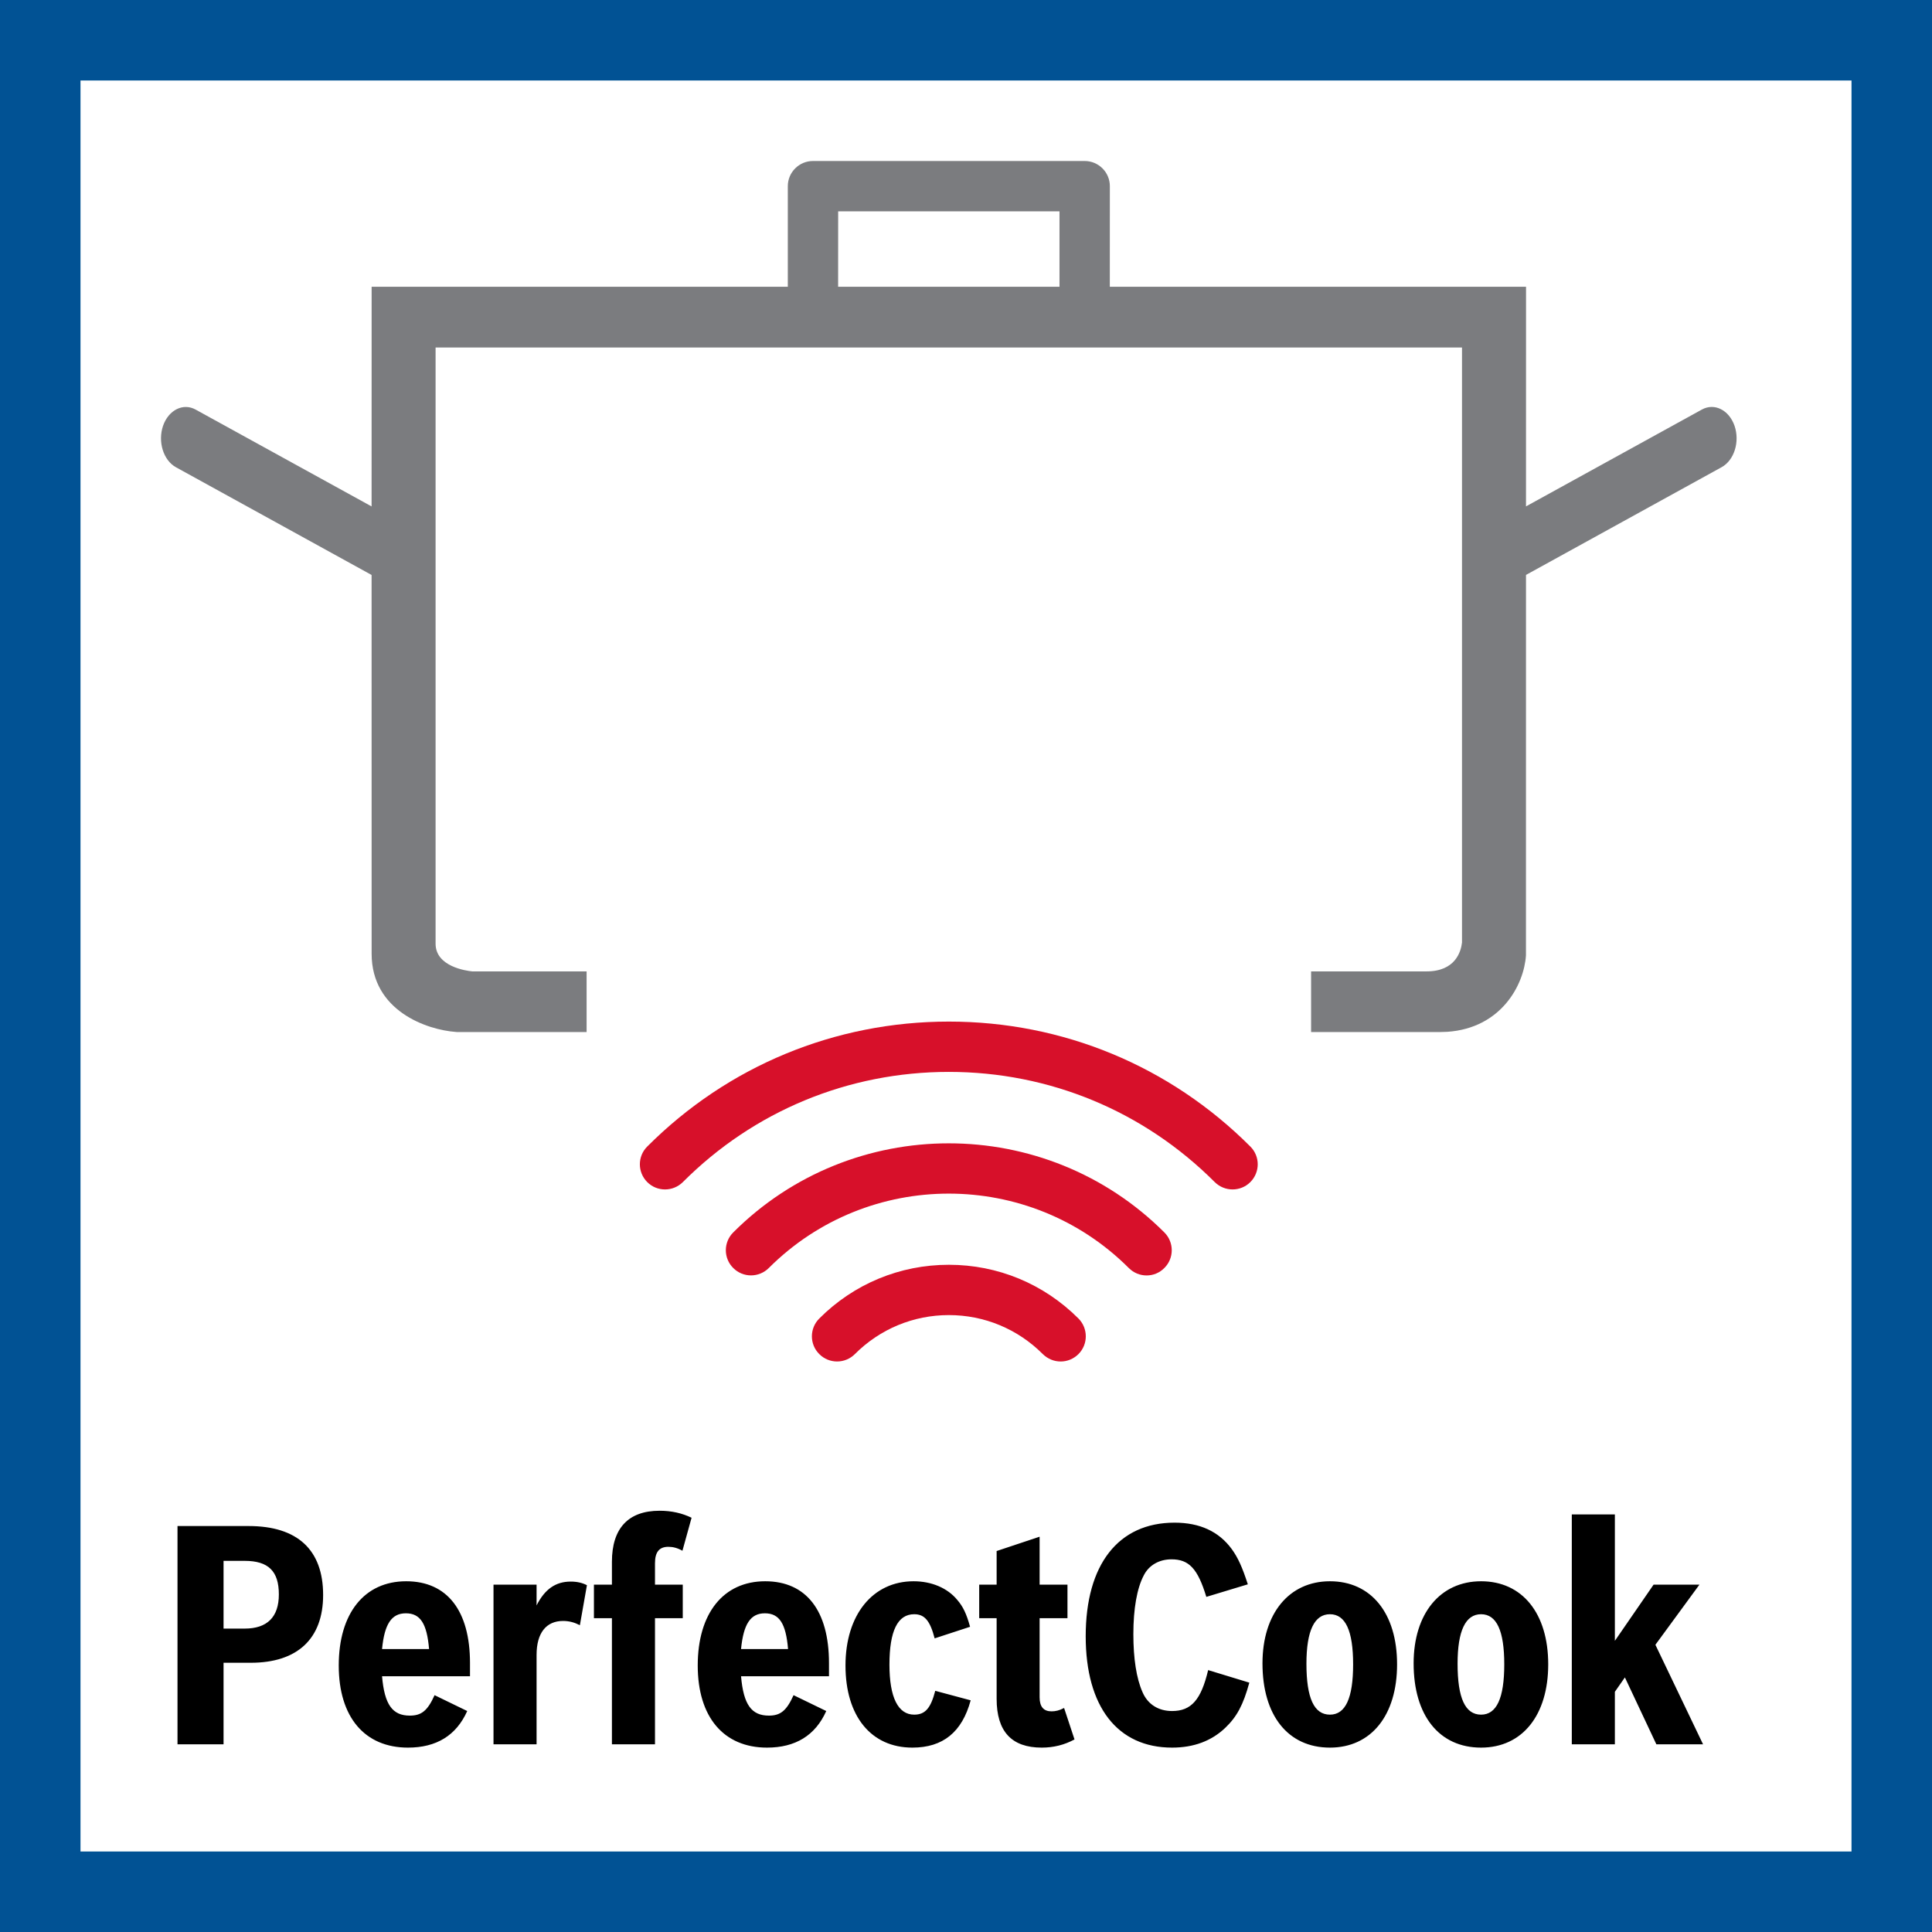
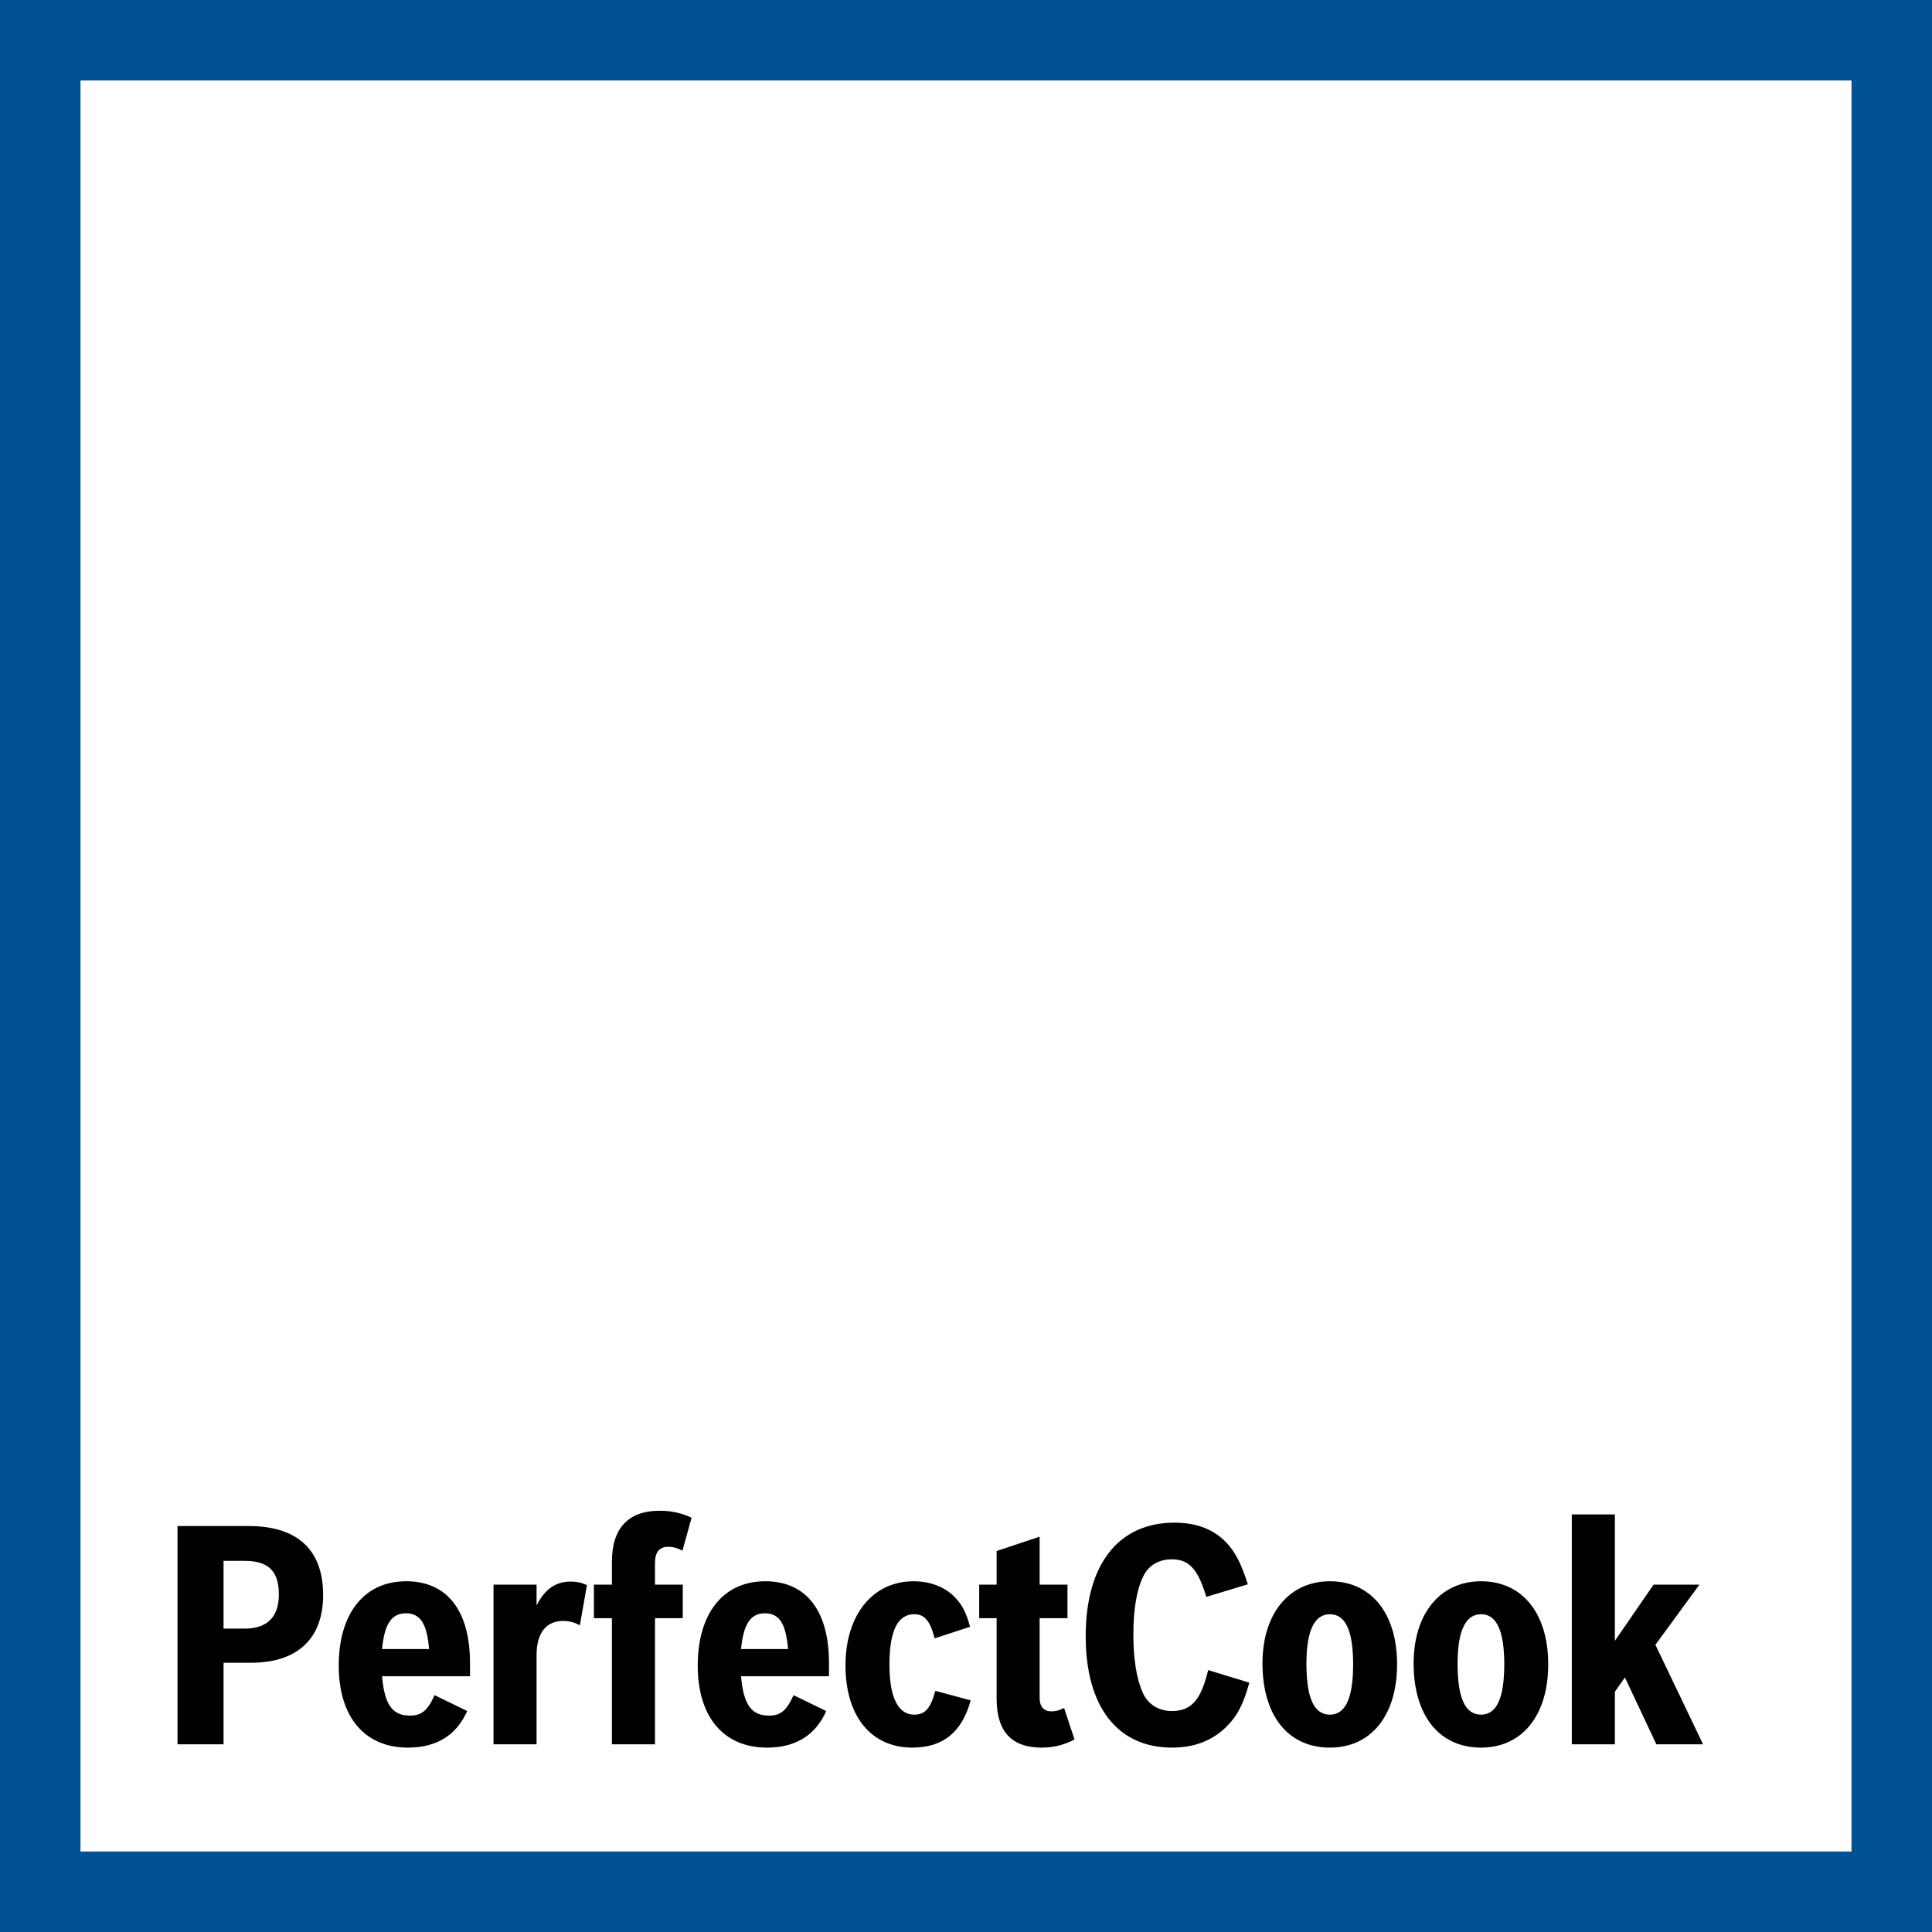
<svg xmlns="http://www.w3.org/2000/svg" width="48" height="48" viewBox="0 0 48 48" fill="none">
  <rect x="0" y="0" width="48" height="48" fill="#333333" stroke="none" />
  <path d="M1 1H47V47H1V1Z" fill="white" stroke="#015294" stroke-width="2" />
-   <path fill-rule="evenodd" clip-rule="evenodd" d="M26.948 4C27.294 4 27.574 4.28 27.574 4.625L27.573 7.124L37.914 7.124L37.913 12.581L42.281 10.176C42.593 10.003 42.957 10.185 43.094 10.579C43.23 10.975 43.086 11.434 42.775 11.606L37.913 14.284L37.912 23.736C37.864 24.469 37.298 25.543 35.959 25.635L35.772 25.641H32.574V24.134H35.441C36.156 24.134 36.297 23.646 36.323 23.417V8.633H10.822V23.446C10.822 24.013 11.577 24.118 11.732 24.134H14.574V25.641H11.354L11.332 25.639C10.607 25.588 9.233 25.116 9.233 23.695L9.232 14.285L4.37 11.608C4.059 11.436 3.916 10.975 4.051 10.579C4.188 10.185 4.553 10.003 4.864 10.178L9.232 12.582L9.233 7.124L19.573 7.124L19.573 4.625C19.573 4.28 19.854 4 20.199 4H26.948ZM26.323 5.25H20.824L20.823 7.124H26.323L26.323 5.25Z" fill="#7B7C7F" />
-   <path fill-rule="evenodd" clip-rule="evenodd" d="M23.574 31.423C24.791 31.423 25.933 31.897 26.794 32.758C27.037 33.003 27.037 33.399 26.794 33.642C26.67 33.765 26.512 33.826 26.351 33.826C26.19 33.826 26.031 33.763 25.908 33.642C25.285 33.018 24.456 32.673 23.574 32.673C22.692 32.673 21.863 33.018 21.239 33.642C20.994 33.887 20.599 33.887 20.355 33.642C20.11 33.399 20.11 33.003 20.355 32.758C21.214 31.897 22.358 31.423 23.574 31.423ZM28.928 30.619C29.173 30.864 29.173 31.26 28.928 31.503C28.806 31.627 28.648 31.688 28.487 31.688C28.326 31.688 28.168 31.627 28.044 31.503C25.579 29.04 21.567 29.038 19.101 31.503C18.856 31.748 18.46 31.748 18.217 31.503C17.972 31.26 17.972 30.864 18.217 30.619C21.169 27.668 25.974 27.668 28.928 30.619ZM23.574 25.381C26.404 25.381 29.063 26.482 31.064 28.485C31.309 28.728 31.309 29.124 31.064 29.369C30.943 29.491 30.782 29.551 30.623 29.551C30.463 29.551 30.304 29.491 30.18 29.369C28.416 27.603 26.069 26.631 23.574 26.631C21.077 26.631 18.729 27.603 16.965 29.369C16.72 29.612 16.324 29.612 16.081 29.369C15.836 29.124 15.836 28.728 16.081 28.485C18.082 26.482 20.744 25.381 23.574 25.381Z" fill="#D7102A" />
  <path fill-rule="evenodd" clip-rule="evenodd" d="M33.042 39.286C34.067 39.286 34.71 40.082 34.71 41.35C34.71 42.616 34.067 43.419 33.042 43.419C32.003 43.419 31.366 42.624 31.366 41.326C31.366 40.09 32.025 39.286 33.042 39.286ZM36.797 39.286C37.82 39.286 38.465 40.082 38.465 41.35C38.465 42.616 37.82 43.419 36.797 43.419C35.758 43.419 35.121 42.624 35.121 41.326C35.121 40.09 35.78 39.286 36.797 39.286ZM19.011 39.286C20.028 39.286 20.596 40.015 20.596 41.319V41.646H18.411C18.472 42.351 18.67 42.624 19.103 42.624C19.391 42.624 19.542 42.502 19.716 42.116L20.528 42.51C20.256 43.118 19.762 43.419 19.056 43.419C17.98 43.419 17.335 42.661 17.335 41.379C17.335 40.082 17.972 39.286 19.011 39.286ZM25.829 38.179V39.37H26.521V40.203H25.829V42.169C25.829 42.404 25.929 42.518 26.125 42.518C26.225 42.518 26.323 42.495 26.437 42.434L26.696 43.216C26.445 43.351 26.178 43.419 25.882 43.419C25.132 43.419 24.761 43.018 24.761 42.206V40.203H24.328V39.37H24.761V38.535L25.829 38.179ZM10.091 39.286C11.109 39.286 11.677 40.015 11.677 41.319V41.646H9.492C9.552 42.351 9.75 42.624 10.182 42.624C10.472 42.624 10.623 42.502 10.797 42.116L11.608 42.51C11.336 43.118 10.842 43.419 10.136 43.419C9.06 43.419 8.416 42.661 8.416 41.379C8.416 40.082 9.053 39.286 10.091 39.286ZM22.698 39.286C23.144 39.286 23.54 39.453 23.783 39.749C23.926 39.915 24.011 40.09 24.101 40.417L23.221 40.705C23.107 40.264 22.97 40.105 22.713 40.105C22.304 40.105 22.098 40.515 22.098 41.358C22.098 42.169 22.311 42.6 22.713 42.6C22.986 42.6 23.123 42.441 23.236 42.008L24.116 42.244C23.903 43.033 23.427 43.419 22.668 43.419C21.643 43.419 21.006 42.639 21.006 41.379C21.006 40.121 21.682 39.286 22.698 39.286ZM29.181 37.83C29.81 37.83 30.28 38.049 30.6 38.483C30.759 38.702 30.864 38.937 31.002 39.362L29.971 39.674C29.757 38.969 29.538 38.741 29.106 38.741C28.803 38.741 28.544 38.884 28.415 39.143C28.248 39.461 28.158 39.968 28.158 40.599C28.158 41.205 28.234 41.699 28.385 42.04C28.515 42.343 28.779 42.51 29.12 42.51C29.598 42.51 29.841 42.23 30.016 41.493L31.039 41.805C30.888 42.359 30.729 42.653 30.441 42.928C30.1 43.253 29.659 43.419 29.12 43.419C27.764 43.419 26.974 42.404 26.974 40.652C26.974 38.869 27.785 37.83 29.181 37.83ZM40.121 37.626V40.766L41.083 39.37H42.222L41.128 40.864L42.312 43.337H41.152L40.37 41.675L40.121 42.032V43.337H39.051V37.626H40.121ZM16.387 37.534C16.69 37.534 16.947 37.595 17.182 37.708L16.955 38.528C16.834 38.459 16.72 38.43 16.606 38.43C16.379 38.43 16.273 38.559 16.273 38.839V39.37H16.963V40.203H16.273V43.337H15.203V40.203H14.756V39.37H15.203V38.802C15.203 37.967 15.613 37.534 16.387 37.534ZM6.177 37.914C7.391 37.914 8.028 38.506 8.028 39.627C8.028 40.713 7.391 41.311 6.23 41.311H5.554V43.337H4.41V37.914H6.177ZM14.18 39.294C14.338 39.294 14.468 39.325 14.582 39.384L14.407 40.378C14.278 40.311 14.143 40.272 13.99 40.272C13.566 40.272 13.331 40.576 13.331 41.115V43.337H12.261V39.37H13.331V39.886C13.535 39.484 13.802 39.294 14.18 39.294ZM36.797 40.105C36.411 40.105 36.213 40.515 36.213 41.334C36.213 42.191 36.403 42.6 36.797 42.6C37.183 42.6 37.373 42.191 37.373 41.35C37.373 40.515 37.183 40.105 36.797 40.105ZM33.042 40.105C32.656 40.105 32.458 40.515 32.458 41.334C32.458 42.191 32.648 42.6 33.042 42.6C33.428 42.6 33.618 42.191 33.618 41.35C33.618 40.515 33.428 40.105 33.042 40.105ZM19.003 40.082C18.646 40.082 18.472 40.348 18.411 40.97H19.579C19.526 40.333 19.36 40.082 19.003 40.082ZM10.084 40.082C9.727 40.082 9.552 40.348 9.492 40.97H10.66C10.607 40.333 10.44 40.082 10.084 40.082ZM6.078 38.779H5.554V40.462H6.078C6.64 40.462 6.928 40.174 6.928 39.613C6.928 39.035 6.669 38.779 6.078 38.779Z" fill="black" />
</svg>